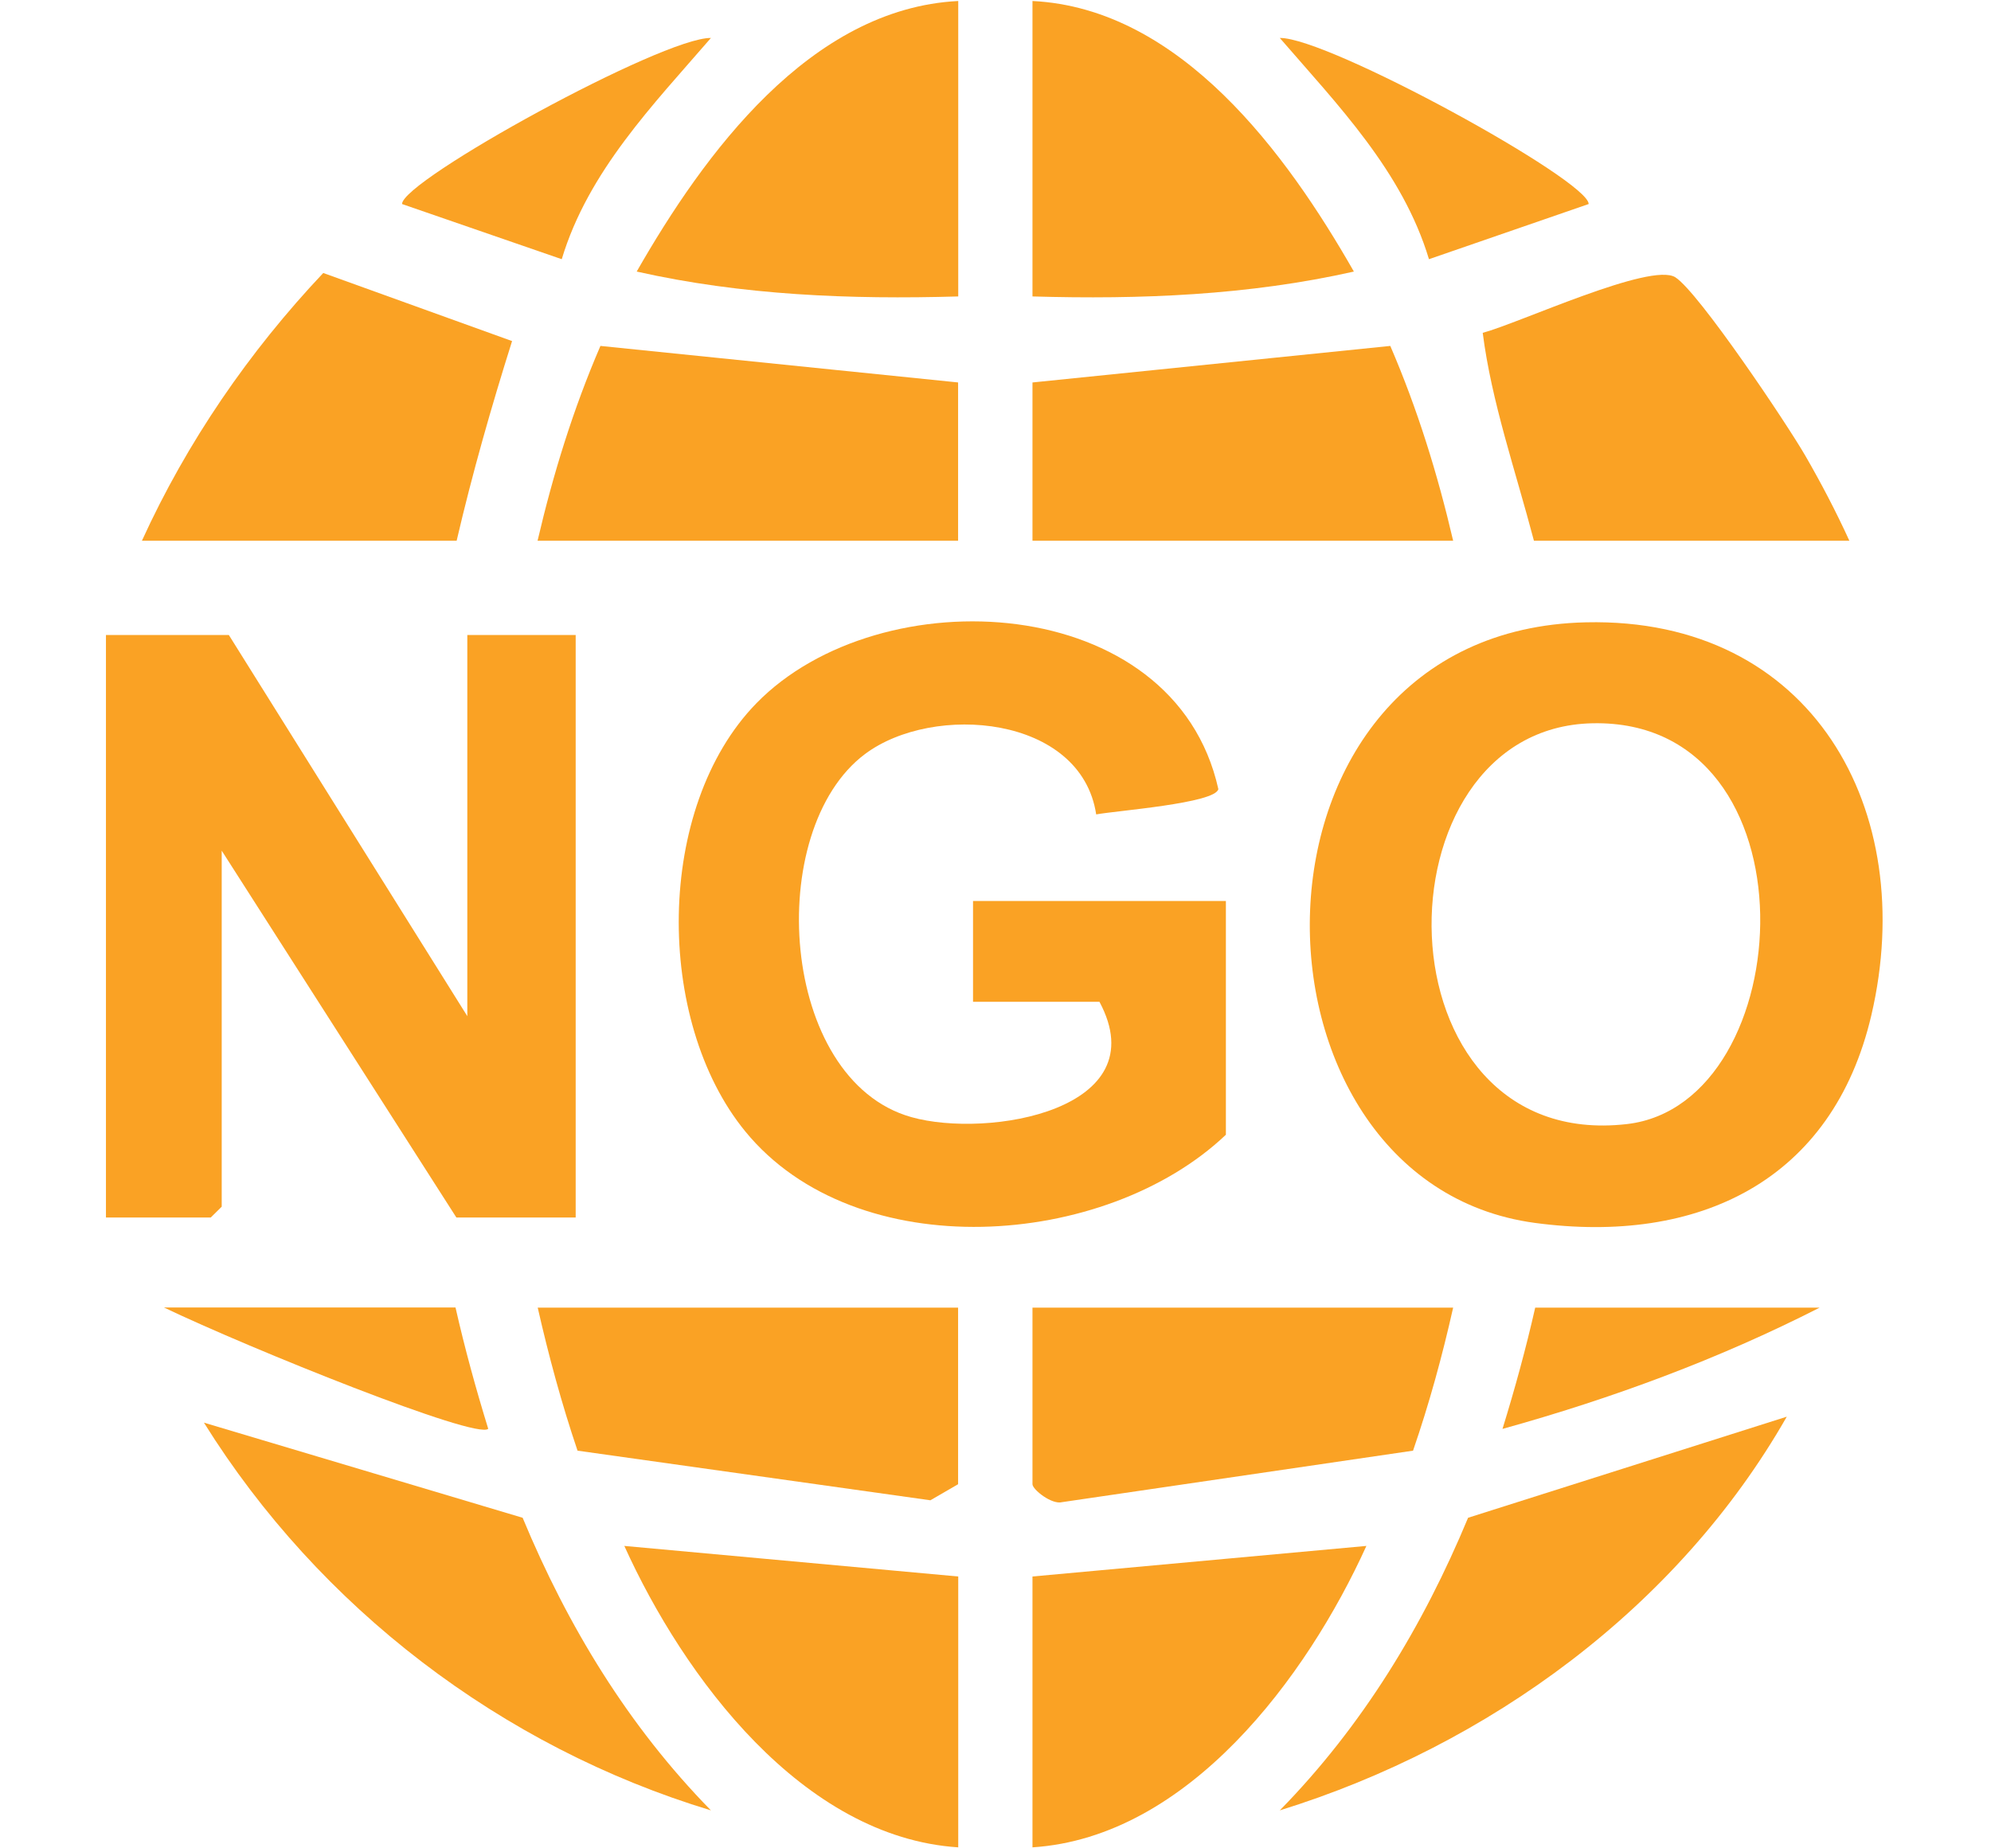
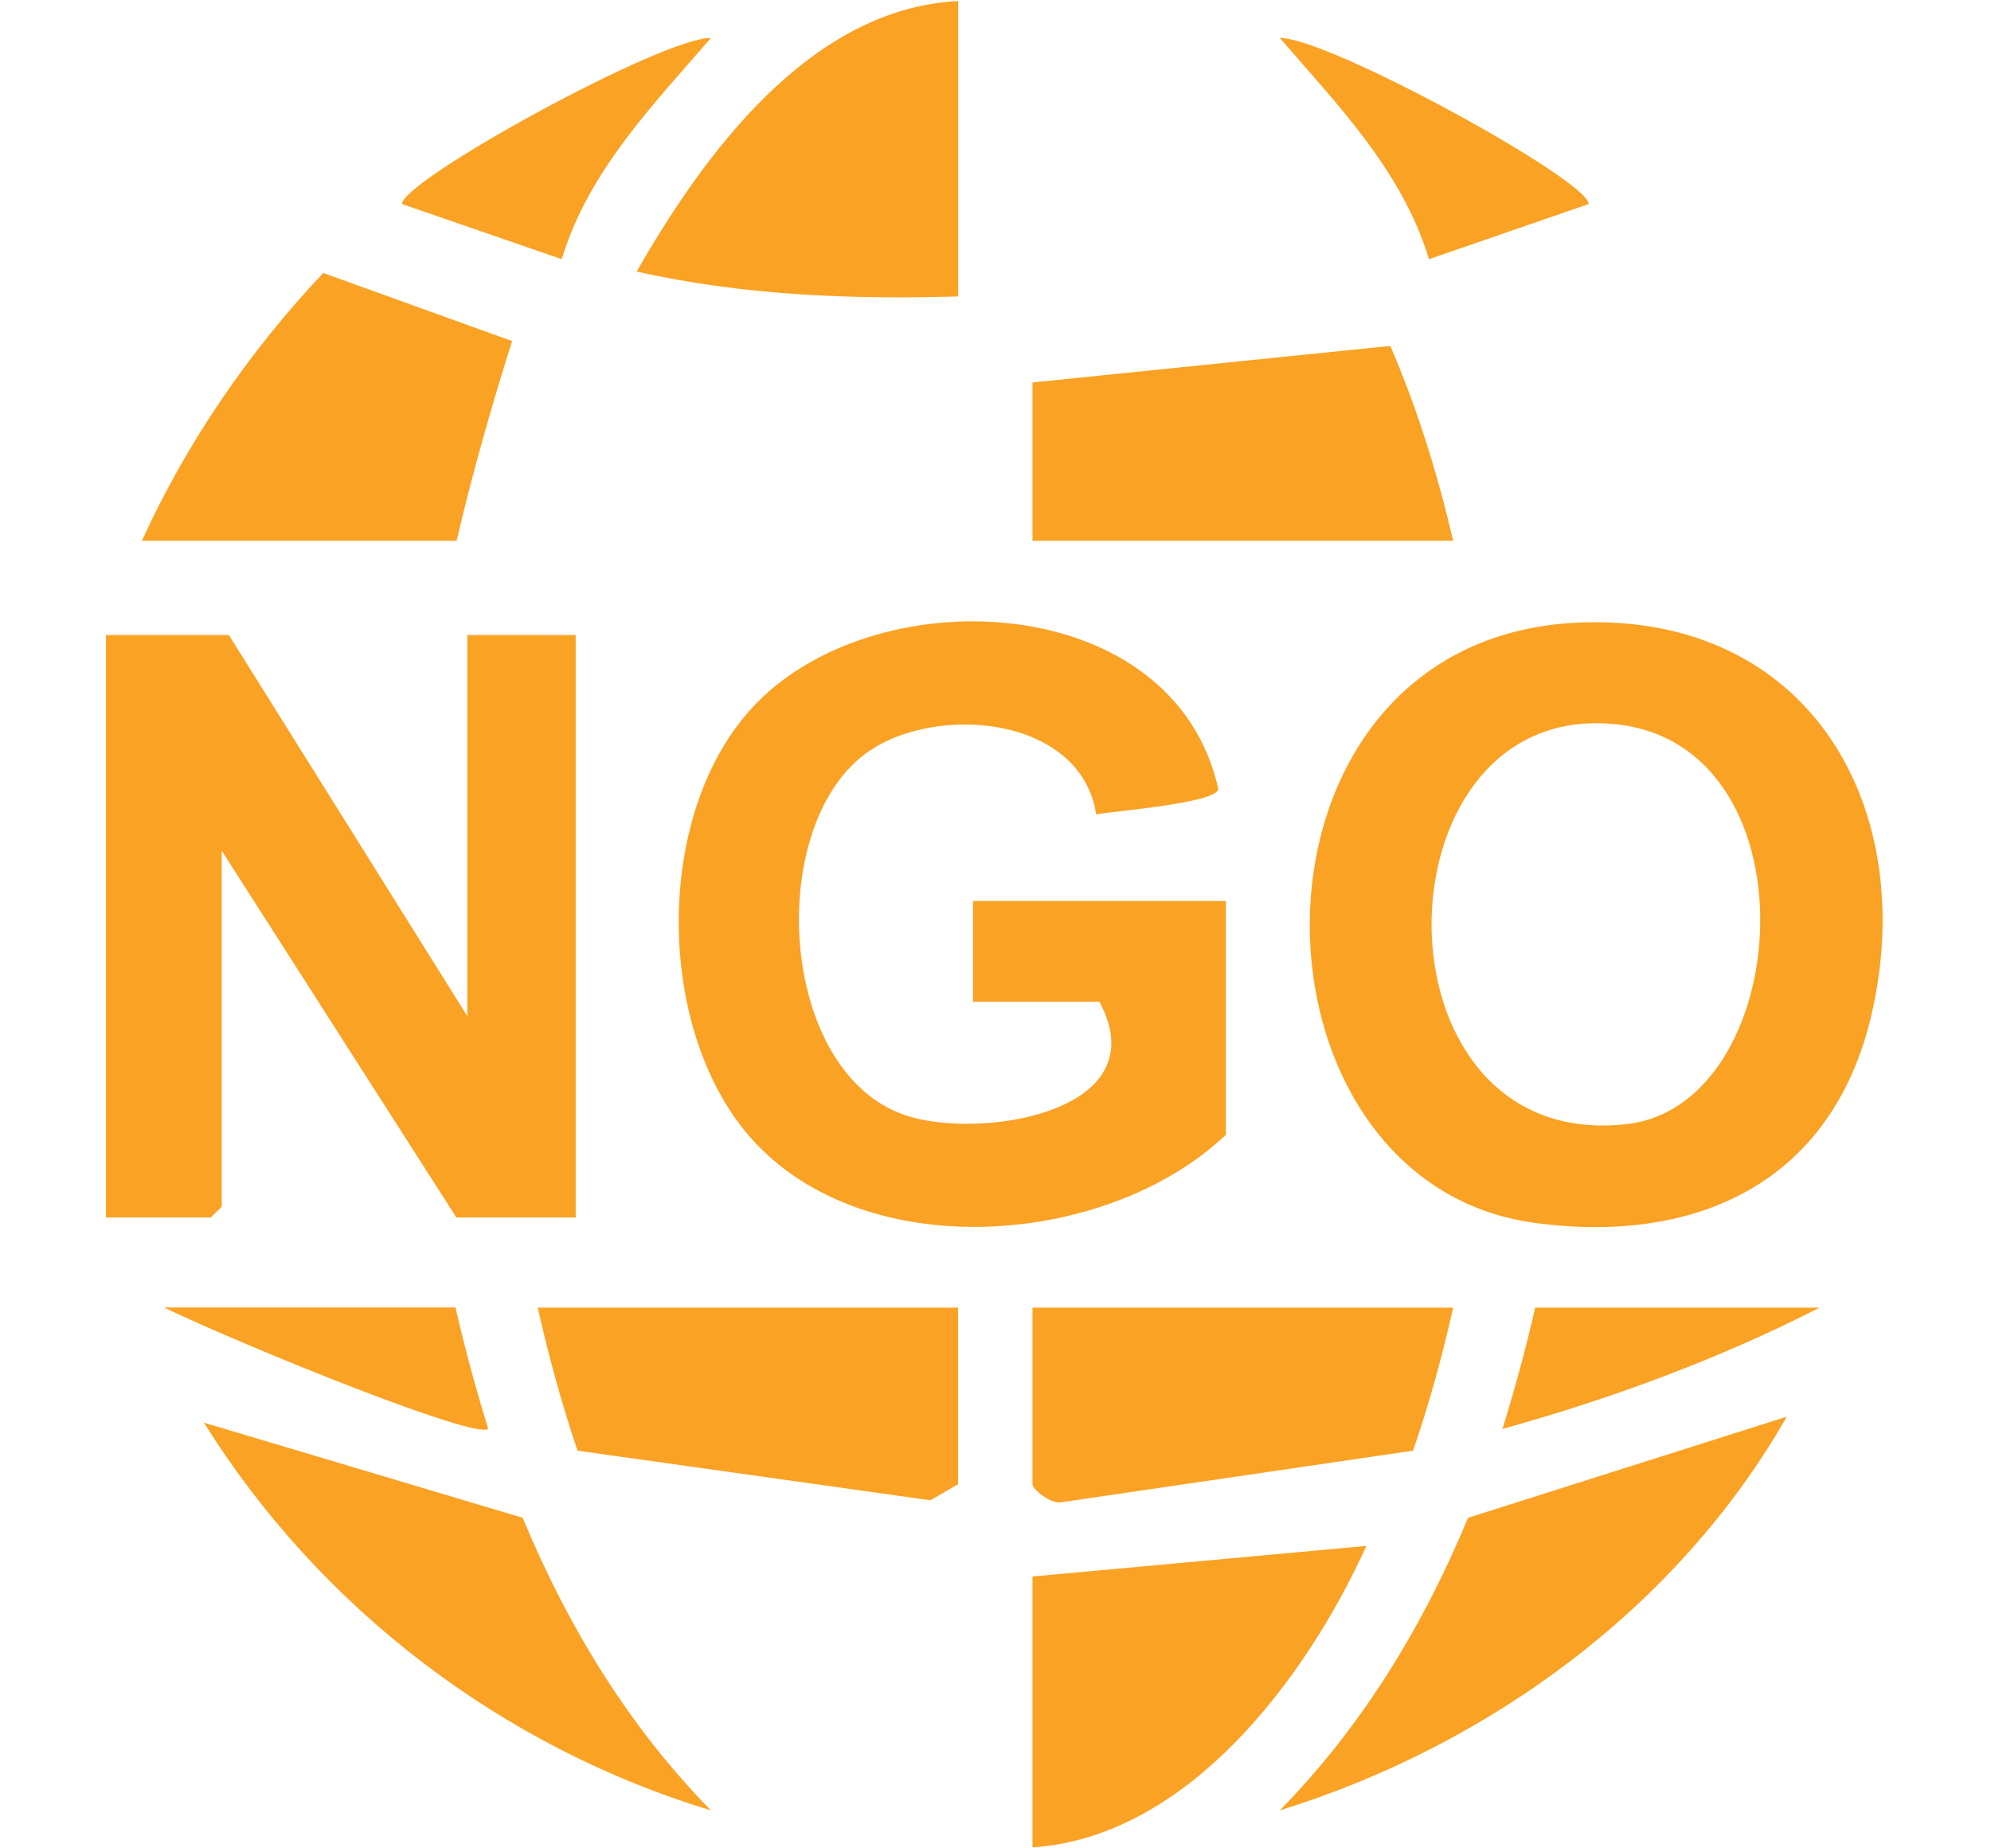
<svg xmlns="http://www.w3.org/2000/svg" width="14" height="13" viewBox="0 0 14 13" fill="none">
-   <path d="M6.737 2.69V3.803H3.78C3.889 3.336 4.03 2.878 4.222 2.433L6.738 2.69H6.737Z" fill="#FAA224" />
  <path d="M10.218 3.803H7.26V2.69L9.776 2.433C9.968 2.878 10.109 3.336 10.218 3.803Z" fill="#FAA224" />
  <path d="M6.737 9.197V10.439L6.542 10.552L4.061 10.203C3.949 9.872 3.858 9.536 3.781 9.197H6.738H6.737Z" fill="#FAA224" />
  <path d="M10.218 9.197C10.142 9.536 10.05 9.872 9.936 10.203L7.469 10.565C7.396 10.585 7.26 10.476 7.26 10.439V9.197H10.218Z" fill="#FAA224" />
  <path d="M3.433 10.049C3.354 10.129 1.752 9.483 1.153 9.196H3.203C3.268 9.483 3.346 9.767 3.433 10.049Z" fill="#FAA224" />
  <path d="M12.795 9.197C12.086 9.559 11.332 9.837 10.565 10.05C10.652 9.768 10.73 9.484 10.795 9.197H12.795Z" fill="#FAA224" />
  <path d="M3.601 2.398C3.455 2.861 3.321 3.33 3.211 3.803H0.998C1.314 3.11 1.751 2.473 2.273 1.92L3.601 2.399V2.398Z" fill="#FAA224" />
-   <path d="M13.003 3.803H10.786C10.656 3.308 10.488 2.828 10.426 2.341C10.686 2.271 11.607 1.842 11.78 1.95C11.943 2.053 12.566 2.982 12.696 3.208C12.805 3.397 12.91 3.597 13.004 3.803H13.003Z" fill="#FAA224" />
  <path d="M6.738 0.007V2.085C5.979 2.107 5.219 2.077 4.477 1.91C4.95 1.083 5.695 0.06 6.738 0.007Z" fill="#FAA224" />
-   <path d="M7.26 0.007C8.302 0.059 9.048 1.083 9.52 1.91C8.779 2.077 8.019 2.107 7.26 2.085V0.007Z" fill="#FAA224" />
-   <path d="M6.738 11.088V12.993C5.643 12.922 4.808 11.796 4.39 10.873L6.738 11.088Z" fill="#FAA224" />
  <path d="M7.26 12.993V11.088L9.608 10.873C9.189 11.796 8.355 12.922 7.26 12.993Z" fill="#FAA224" />
  <path d="M3.675 10.675C3.992 11.438 4.418 12.14 4.999 12.733C3.524 12.286 2.244 11.305 1.434 10.006L3.675 10.675Z" fill="#FAA224" />
  <path d="M12.564 9.964C11.8 11.303 10.47 12.277 8.999 12.733C9.58 12.14 10.006 11.438 10.323 10.675L12.564 9.964V9.964Z" fill="#FAA224" />
  <path d="M4.999 0.267C4.592 0.738 4.136 1.205 3.95 1.823L2.827 1.435C2.826 1.269 4.661 0.261 4.999 0.267Z" fill="#FAA224" />
  <path d="M10.048 1.823C9.862 1.205 9.406 0.738 8.999 0.267C9.336 0.261 11.172 1.269 11.171 1.435L10.048 1.823Z" fill="#FAA224" />
  <path d="M6.842 7.046H7.731C8.139 7.808 6.946 8.009 6.408 7.857C5.478 7.595 5.368 5.837 6.083 5.303C6.563 4.944 7.602 5.03 7.708 5.728C7.847 5.702 8.546 5.65 8.567 5.55C8.258 4.157 6.189 4.053 5.318 4.947C4.606 5.678 4.603 7.178 5.24 7.957C6.02 8.911 7.773 8.786 8.62 7.981V6.337H6.842V7.046Z" fill="#FAA224" />
  <path d="M3.286 7.147L1.609 4.466H0.745V8.563H1.482L1.559 8.487V5.983L3.209 8.563H4.048V4.466H3.286V7.147Z" fill="#FAA224" />
  <path d="M11.152 4.377C8.608 4.434 8.643 8.311 10.792 8.601C11.944 8.756 12.887 8.306 13.159 7.139C13.495 5.699 12.743 4.341 11.152 4.377ZM11.44 7.906C9.659 8.111 9.643 5.118 11.199 5.087C12.796 5.055 12.663 7.765 11.44 7.906Z" fill="#FAA224" />
</svg>